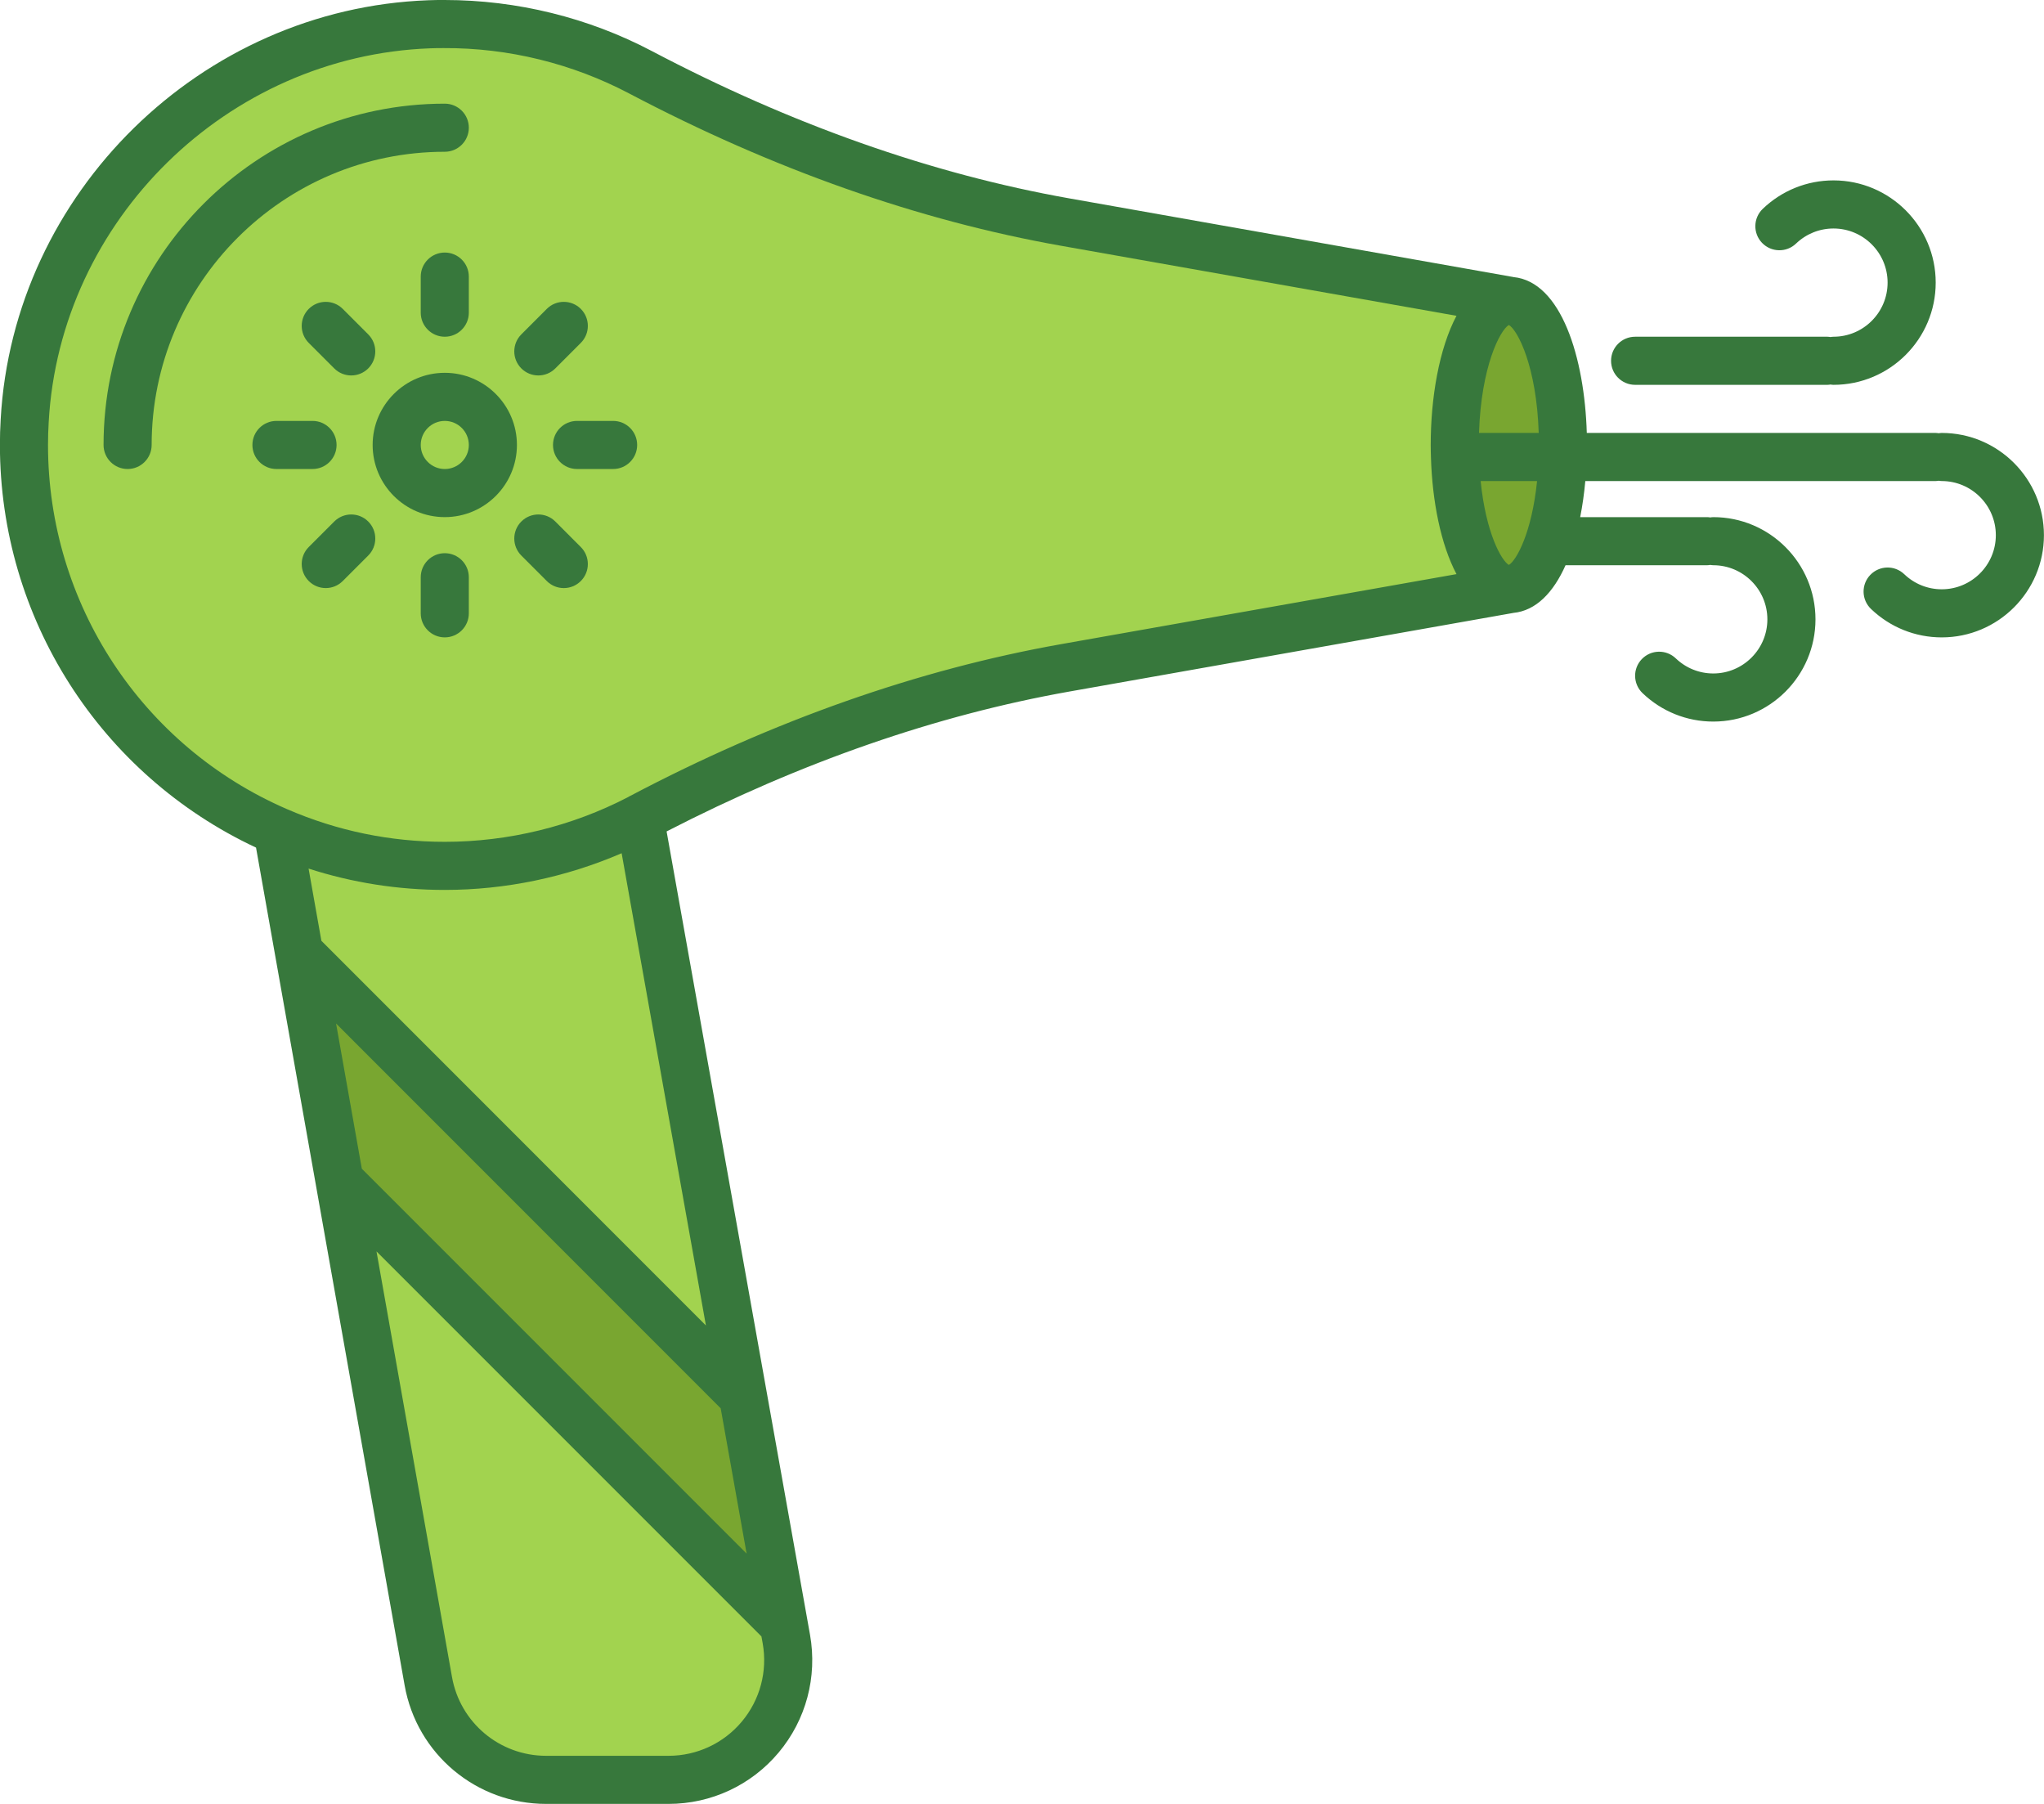
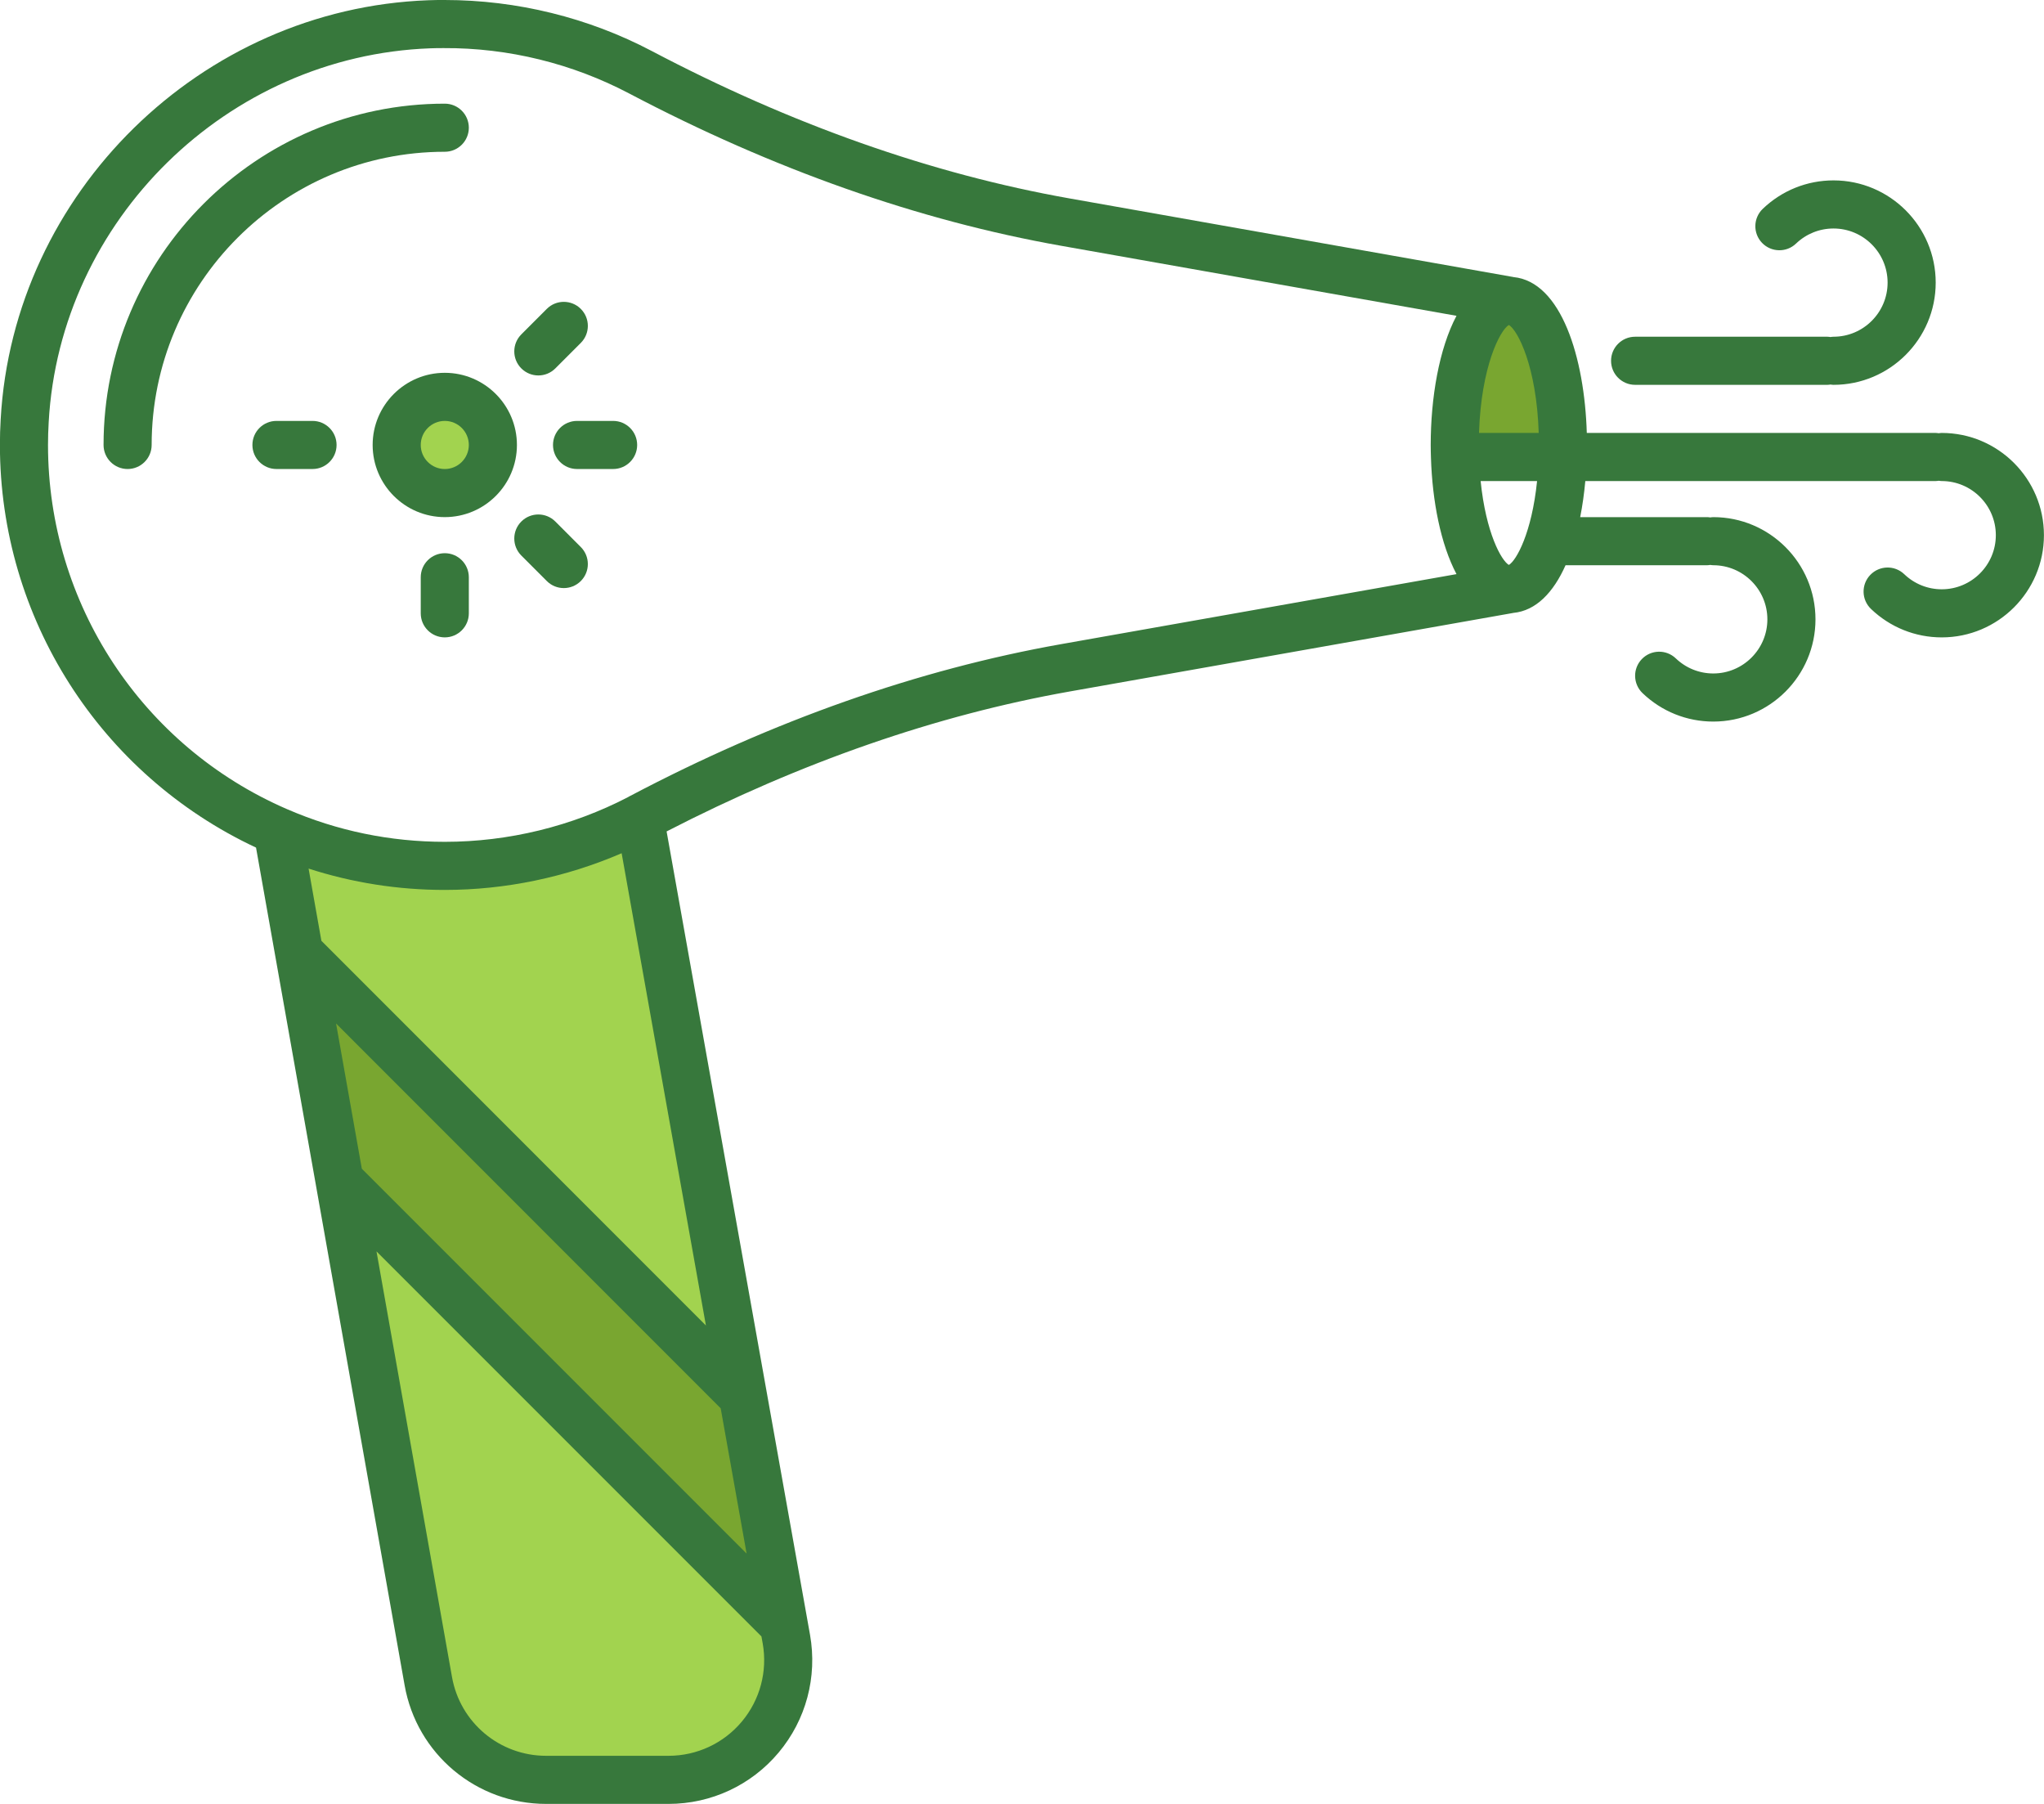
<svg xmlns="http://www.w3.org/2000/svg" version="1.1" id="Layer_1" x="0px" y="0px" viewBox="0 0 170 150.002" style="enable-background:new 0 0 170 150.002;" xml:space="preserve">
  <style type="text/css">
	.st0{display:none;fill:none;stroke:#FFFFFF;stroke-width:2;stroke-linecap:round;stroke-miterlimit:10;}
	.st1{fill:#D5D2E4;}
	.st2{fill:#43324E;}
	.st3{fill:#FFFFFF;}
	.st4{fill:#ECEDED;}
	.st5{fill:#E1E2E3;}
	.st6{fill:url(#SVGID_1_);}
	.st7{fill:url(#SVGID_2_);}
	.st8{fill:#414042;}
	.st9{fill:#96806A;}
	.st10{fill:#EDDFC7;}
	.st11{fill:#594A42;}
	.st12{fill:#E81C24;}
	.st13{fill:#00ADFF;}
	.st14{fill:#FFDFD7;}
	.st15{fill:#A63E45;}
	.st16{fill:#328BE7;}
	.st17{fill:#49CA8F;}
	.st18{fill:#58595B;}
	.st19{fill:#FF8BA5;}
	.st20{fill:#EFF0F0;}
	.st21{fill:#978278;}
	.st22{fill:#CED0D1;}
	.st23{fill:#FFC877;}
	.st24{fill:#6866A4;}
	.st25{fill:#A0DEFF;}
	.st26{fill:#FF4E00;}
	.st27{fill:#0068A8;}
	.st28{fill:#21405D;}
	.st29{fill:#991F63;}
	.st30{fill:#881F63;}
	.st31{fill:#BF956C;}
	.st32{fill:#AE865F;}
	.st33{fill:#E0312B;}
	.st34{fill:#E6E6E6;}
	.st35{fill:#B4B6B7;}
	.st36{fill:#BD2C25;}
	.st37{fill:#2F2E30;}
	.st38{fill:#231F20;}
	.st39{fill:#FFCDED;}
	.st40{fill:#FFBBED;}
	.st41{fill:#FFE98C;}
	.st42{fill:#695E98;}
	.st43{fill:#CCCECF;}
	.st44{fill:#C5625D;}
	.st45{fill:#FFACAE;}
	.st46{fill:#414141;}
	.st47{fill:#006ED9;}
	.st48{fill:#38A1F2;}
	.st49{fill:#47A9F3;}
	.st50{fill:#80BFCF;}
	.st51{fill:#8DCDDC;}
	.st52{fill:#2498F0;}
	.st53{fill:#2B398B;}
	.st54{fill:#BDB096;}
	.st55{fill:#A39983;}
	.st56{fill:#FF868A;}
	.st57{fill:#E97279;}
	.st58{fill:#E75C54;}
	.st59{fill:#726658;}
	.st60{fill:#D2DCD8;}
	.st61{fill:#FFC36B;}
	.st62{fill:#E1F3F4;}
	.st63{fill:#FFA54C;}
	.st64{fill:#ED7F3A;}
	.st65{fill:#E79FA3;}
	.st66{fill:#E5E6E7;}
	.st67{fill:#B5DCE9;}
	.st68{fill:#95D3EF;}
	.st69{fill:#808080;}
	.st70{fill:#FFB5B2;}
	.st71{fill:#B91E2D;}
	.st72{fill:#A2D34F;}
	.st73{fill:#79A630;}
	.st74{fill:#37783C;}
	.st75{fill:#349DFF;}
	.st76{fill:#228FFF;}
	.st77{fill:#56D481;}
	.st78{fill:#005BEE;}
	.st79{fill:#FFE859;}
</style>
  <g>
    <g>
-       <path class="st72" d="M32.993,37c0,2.21,1.79,4,4,4s4-1.79,4-4s-1.79-4-4-4S32.993,34.79,32.993,37z M53.213,68.02v0.01    c-4.85,2.53-10.37,3.97-16.22,3.97c-4.94,0-9.65-1.03-13.91-2.88C10.673,63.75,1.993,51.39,1.993,37c0-0.67,0.02-1.34,0.06-2.01    c0.99-17.89,15.72-32.31,33.63-32.97C36.113,2,36.553,2,36.983,2c5.89,0,11.43,1.45,16.29,4.01    c11.13,5.86,22.96,10.27,35.34,12.46l36.88,6.53c-2.49,0-4.5,5.37-4.5,12c0,0.34,0.01,0.68,0.02,1.02    c0.19,6.15,2.12,10.98,4.48,10.98l-36.88,6.53c-12.36,2.19-24.18,6.58-35.28,12.43C53.293,67.98,53.253,68,53.213,68.02z" />
-       <path class="st73" d="M125.493,49c-2.36,0-4.29-4.83-4.48-10.98l0.98-0.02h7.98C129.783,44.16,127.853,49,125.493,49z" />
      <path class="st73" d="M125.493,25c2.49,0,4.5,5.37,4.5,12c0,0.34-0.01,0.67-0.02,1h-7.98l-0.98,0.02    c-0.01-0.34-0.02-0.68-0.02-1.02C120.993,30.37,123.003,25,125.493,25z" />
      <path class="st72" d="M65.403,136.3c1.08,6.1-3.6,11.7-9.8,11.7h-10.18c-4.83,0-8.96-3.46-9.8-8.21l-7.39-41.64l36.95,36.95    L65.403,136.3z" />
      <polygon class="st73" points="61.803,116.13 65.183,135.1 28.233,98.15 24.873,79.2 61.793,116.13   " />
      <circle class="st72" cx="36.993" cy="37" r="4" />
      <path class="st72" d="M23.083,69.12c4.26,1.85,8.97,2.88,13.91,2.88c5.85,0,11.37-1.44,16.22-3.97l8.59,48.1h-0.01L24.873,79.2    L23.083,69.12z" />
    </g>
    <g>
      <path class="st74" d="M135.993,32h16c0.086,0,0.167-0.015,0.25-0.025c0.083,0.01,0.164,0.025,0.25,0.025    c4.687,0,8.5-3.813,8.5-8.5s-3.813-8.5-8.5-8.5c-2.2,0-4.29,0.84-5.883,2.365c-0.798,0.764-0.826,2.03-0.062,2.828    c0.764,0.797,2.029,0.825,2.827,0.062c0.846-0.809,1.952-1.255,3.117-1.255c2.481,0,4.5,2.019,4.5,4.5s-2.019,4.5-4.5,4.5    c-0.086,0-0.167,0.015-0.25,0.025c-0.083-0.01-0.164-0.025-0.25-0.025h-16c-1.104,0-2,0.896-2,2S134.888,32,135.993,32z" />
      <path class="st74" d="M161.493,36c-0.086,0-0.167,0.015-0.25,0.025c-0.083-0.01-0.164-0.025-0.25-0.025h-29.019    c-0.186-6.243-2.119-12.578-6.104-12.961c-0.01-0.002-0.018-0.006-0.028-0.008l-36.88-6.53    c-11.464-2.028-23.157-6.153-34.757-12.26C48.937,1.466,42.982,0,36.983,0c-0.461,0-0.933,0-1.374,0.021    C16.716,0.718,1.099,16.029,0.056,34.871c-0.043,0.71-0.063,1.42-0.063,2.129c0,14.398,8.334,27.407,21.301,33.481l4.975,28.04    c0.001,0.006,0.002,0.013,0.003,0.019l7.381,41.599c1.011,5.714,5.96,9.861,11.77,9.861h10.18c3.544,0,6.882-1.557,9.157-4.271    c2.279-2.719,3.231-6.282,2.61-9.791L55.442,69.136c11.153-5.745,22.424-9.67,33.52-11.636l36.88-6.53    c0.006-0.001,0.012-0.004,0.018-0.005c1.898-0.179,3.343-1.711,4.347-3.964h11.786c0.086,0,0.167-0.015,0.25-0.025    c0.083,0.01,0.164,0.025,0.25,0.025c2.481,0,4.5,2.019,4.5,4.5s-2.019,4.5-4.5,4.5c-1.165,0-2.271-0.446-3.117-1.255    c-0.797-0.762-2.062-0.736-2.827,0.062c-0.765,0.798-0.736,2.064,0.062,2.828c1.593,1.525,3.683,2.365,5.883,2.365    c4.687,0,8.5-3.813,8.5-8.5s-3.813-8.5-8.5-8.5c-0.086,0-0.167,0.015-0.25,0.025c-0.083-0.01-0.164-0.025-0.25-0.025h-10.569    c0.192-0.967,0.333-1.975,0.425-3h29.144c0.086,0,0.167-0.015,0.25-0.025c0.083,0.01,0.164,0.025,0.25,0.025    c2.481,0,4.5,2.019,4.5,4.5s-2.019,4.5-4.5,4.5c-1.165,0-2.271-0.446-3.117-1.255c-0.797-0.763-2.062-0.736-2.827,0.062    c-0.765,0.798-0.736,2.064,0.062,2.828c1.593,1.525,3.683,2.365,5.883,2.365c4.687,0,8.5-3.813,8.5-8.5S166.18,36,161.493,36z     M123.011,36c0.174-5.529,1.755-8.557,2.482-8.977c0.728,0.42,2.309,3.448,2.482,8.977H123.011z M51.702,70.949l7.009,39.269    L26.73,78.229l-1.065-6.003C29.31,73.402,33.106,74,36.993,74C42.047,74,47.077,72.944,51.702,70.949z M27.951,85.107    l31.989,31.998l2.156,12.08L30.093,97.182L27.951,85.107z M61.695,143.159c-1.514,1.806-3.734,2.841-6.093,2.841h-10.18    c-3.865,0-7.158-2.758-7.831-6.56l-6.278-35.382l32.015,32.015l0.105,0.575C63.846,138.977,63.212,141.35,61.695,143.159z     M88.264,53.561c-11.896,2.107-23.962,6.357-35.826,12.61l-0.12,0.06c-0.027,0.014-0.049,0.033-0.075,0.048    C47.56,68.712,42.289,70,36.993,70c-4.541,0-8.941-0.909-13.082-2.701c-0.013-0.006-0.026-0.011-0.039-0.016    C11.796,62.055,3.993,50.169,3.993,37c0-0.63,0.019-1.26,0.057-1.9C4.98,18.293,18.907,4.64,35.775,4.018    C36.146,4.001,36.524,4,36.897,4c5.399-0.03,10.724,1.293,15.444,3.779c11.966,6.3,24.052,10.56,35.923,12.66l32.873,5.821    c-1.452,2.741-2.144,6.822-2.144,10.74c0,0.359,0.01,0.718,0.021,1.082c0.111,3.579,0.807,7.172,2.124,9.658L88.264,53.561z     M125.492,46.976c-0.623-0.363-1.911-2.66-2.347-6.976h4.694C127.4,44.314,126.115,46.611,125.492,46.976z" />
      <path class="st74" d="M36.993,31c-3.309,0-6,2.691-6,6s2.691,6,6,6s6-2.691,6-6S40.302,31,36.993,31z M36.993,39    c-1.103,0-2-0.897-2-2s0.897-2,2-2s2,0.897,2,2S38.096,39,36.993,39z" />
-       <path class="st74" d="M36.993,21c-1.104,0-2,0.896-2,2v3c0,1.104,0.896,2,2,2s2-0.896,2-2v-3C38.993,21.896,38.097,21,36.993,21z" />
      <path class="st74" d="M44.773,31.22c0.512,0,1.023-0.195,1.414-0.586l2.119-2.12c0.781-0.781,0.781-2.047,0-2.829    c-0.781-0.78-2.047-0.781-2.828,0l-2.119,2.12c-0.781,0.781-0.781,2.047,0,2.829C43.75,31.024,44.262,31.22,44.773,31.22z" />
      <path class="st74" d="M50.993,35h-3c-1.104,0-2,0.896-2,2s0.896,2,2,2h3c1.104,0,2-0.896,2-2S52.097,35,50.993,35z" />
      <path class="st74" d="M46.187,43.366c-0.779-0.781-2.047-0.781-2.828,0c-0.781,0.781-0.781,2.047,0,2.829l2.119,2.12    c0.39,0.391,0.902,0.586,1.414,0.586s1.023-0.195,1.414-0.585c0.781-0.781,0.781-2.047,0-2.829L46.187,43.366z" />
      <path class="st74" d="M36.993,46c-1.104,0-2,0.896-2,2v3c0,1.104,0.896,2,2,2s2-0.896,2-2v-3C38.993,46.896,38.097,46,36.993,46z" />
-       <path class="st74" d="M27.799,43.366l-2.12,2.12c-0.781,0.781-0.781,2.047,0,2.828c0.391,0.391,0.902,0.586,1.414,0.586    s1.023-0.195,1.414-0.586l2.12-2.12c0.781-0.781,0.781-2.047,0-2.828C29.846,42.585,28.58,42.585,27.799,43.366z" />
      <path class="st74" d="M27.993,37c0-1.104-0.896-2-2-2h-3c-1.104,0-2,0.896-2,2s0.896,2,2,2h3C27.097,39,27.993,38.105,27.993,37z" />
-       <path class="st74" d="M25.679,25.686c-0.781,0.781-0.781,2.047,0,2.829l2.12,2.12c0.391,0.39,0.902,0.585,1.414,0.585    s1.023-0.195,1.414-0.586c0.781-0.781,0.781-2.047,0-2.829l-2.12-2.12C27.725,24.905,26.46,24.905,25.679,25.686z" />
      <path class="st74" d="M38.993,10.62c0-1.104-0.896-2-2-2C21.345,8.62,8.613,21.351,8.613,37c0,1.104,0.896,2,2,2s2-0.896,2-2    c0-13.443,10.937-24.38,24.38-24.38C38.097,12.62,38.993,11.725,38.993,10.62z" />
    </g>
  </g>
</svg>